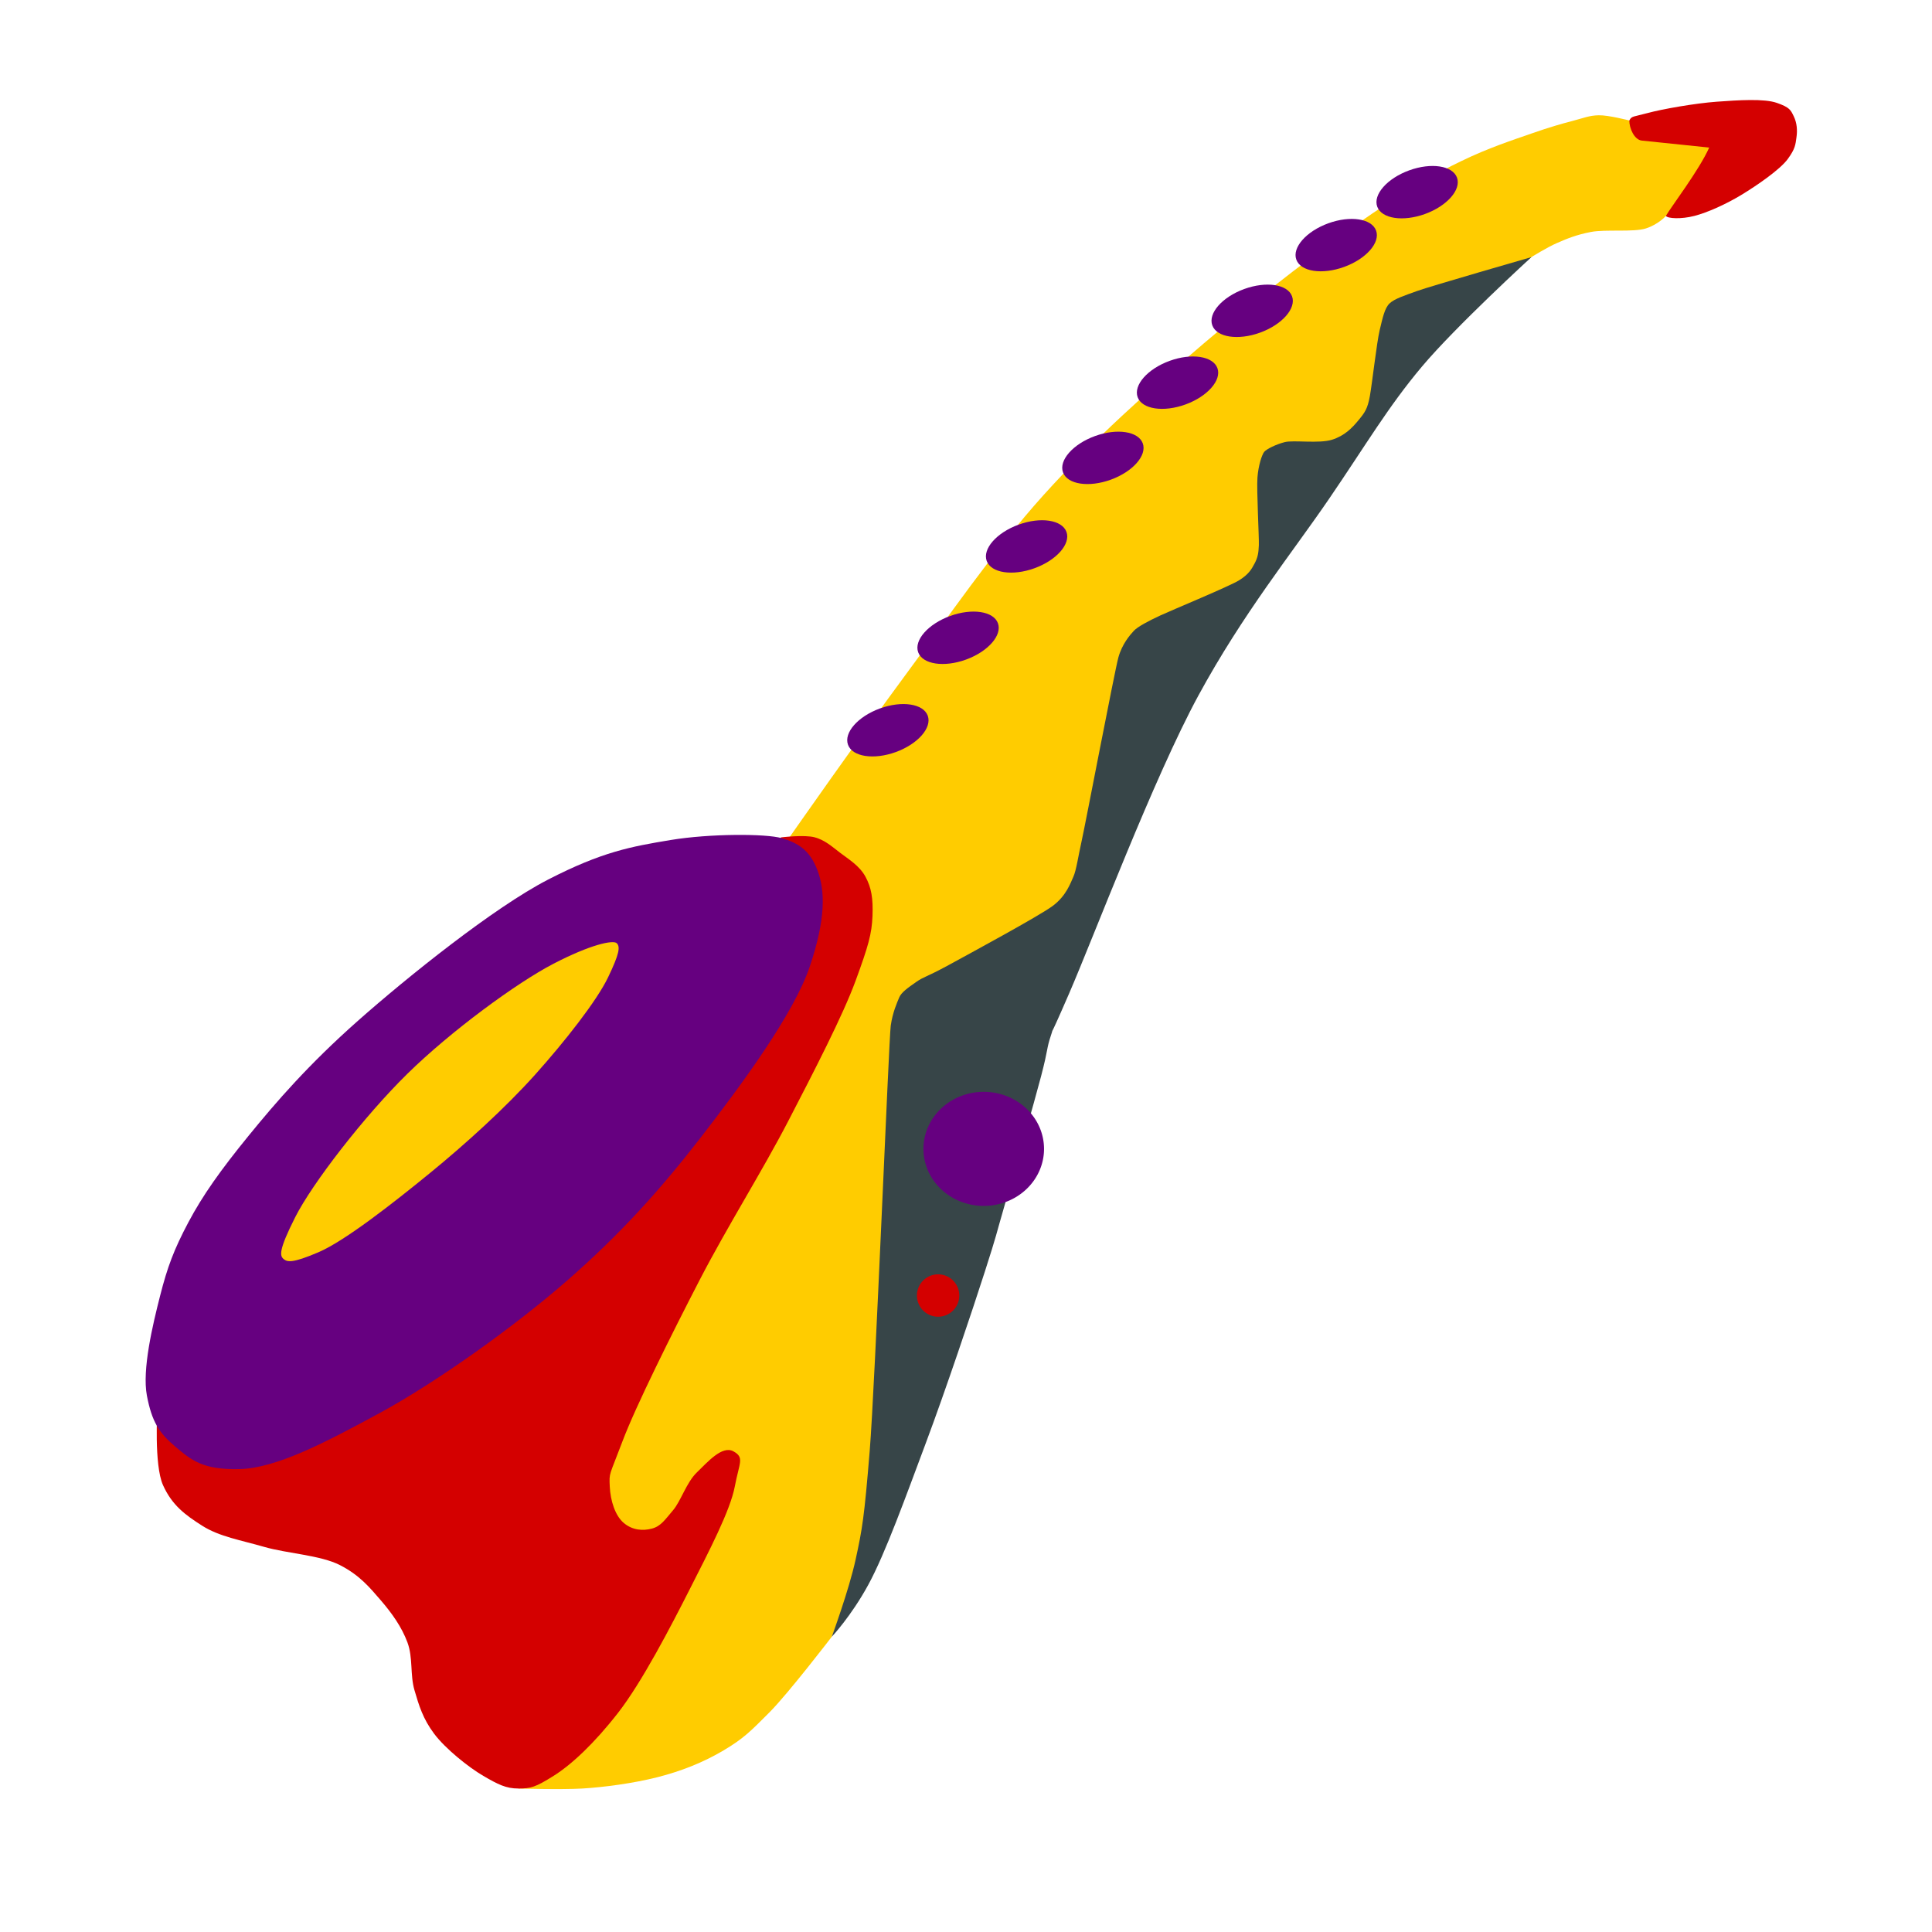
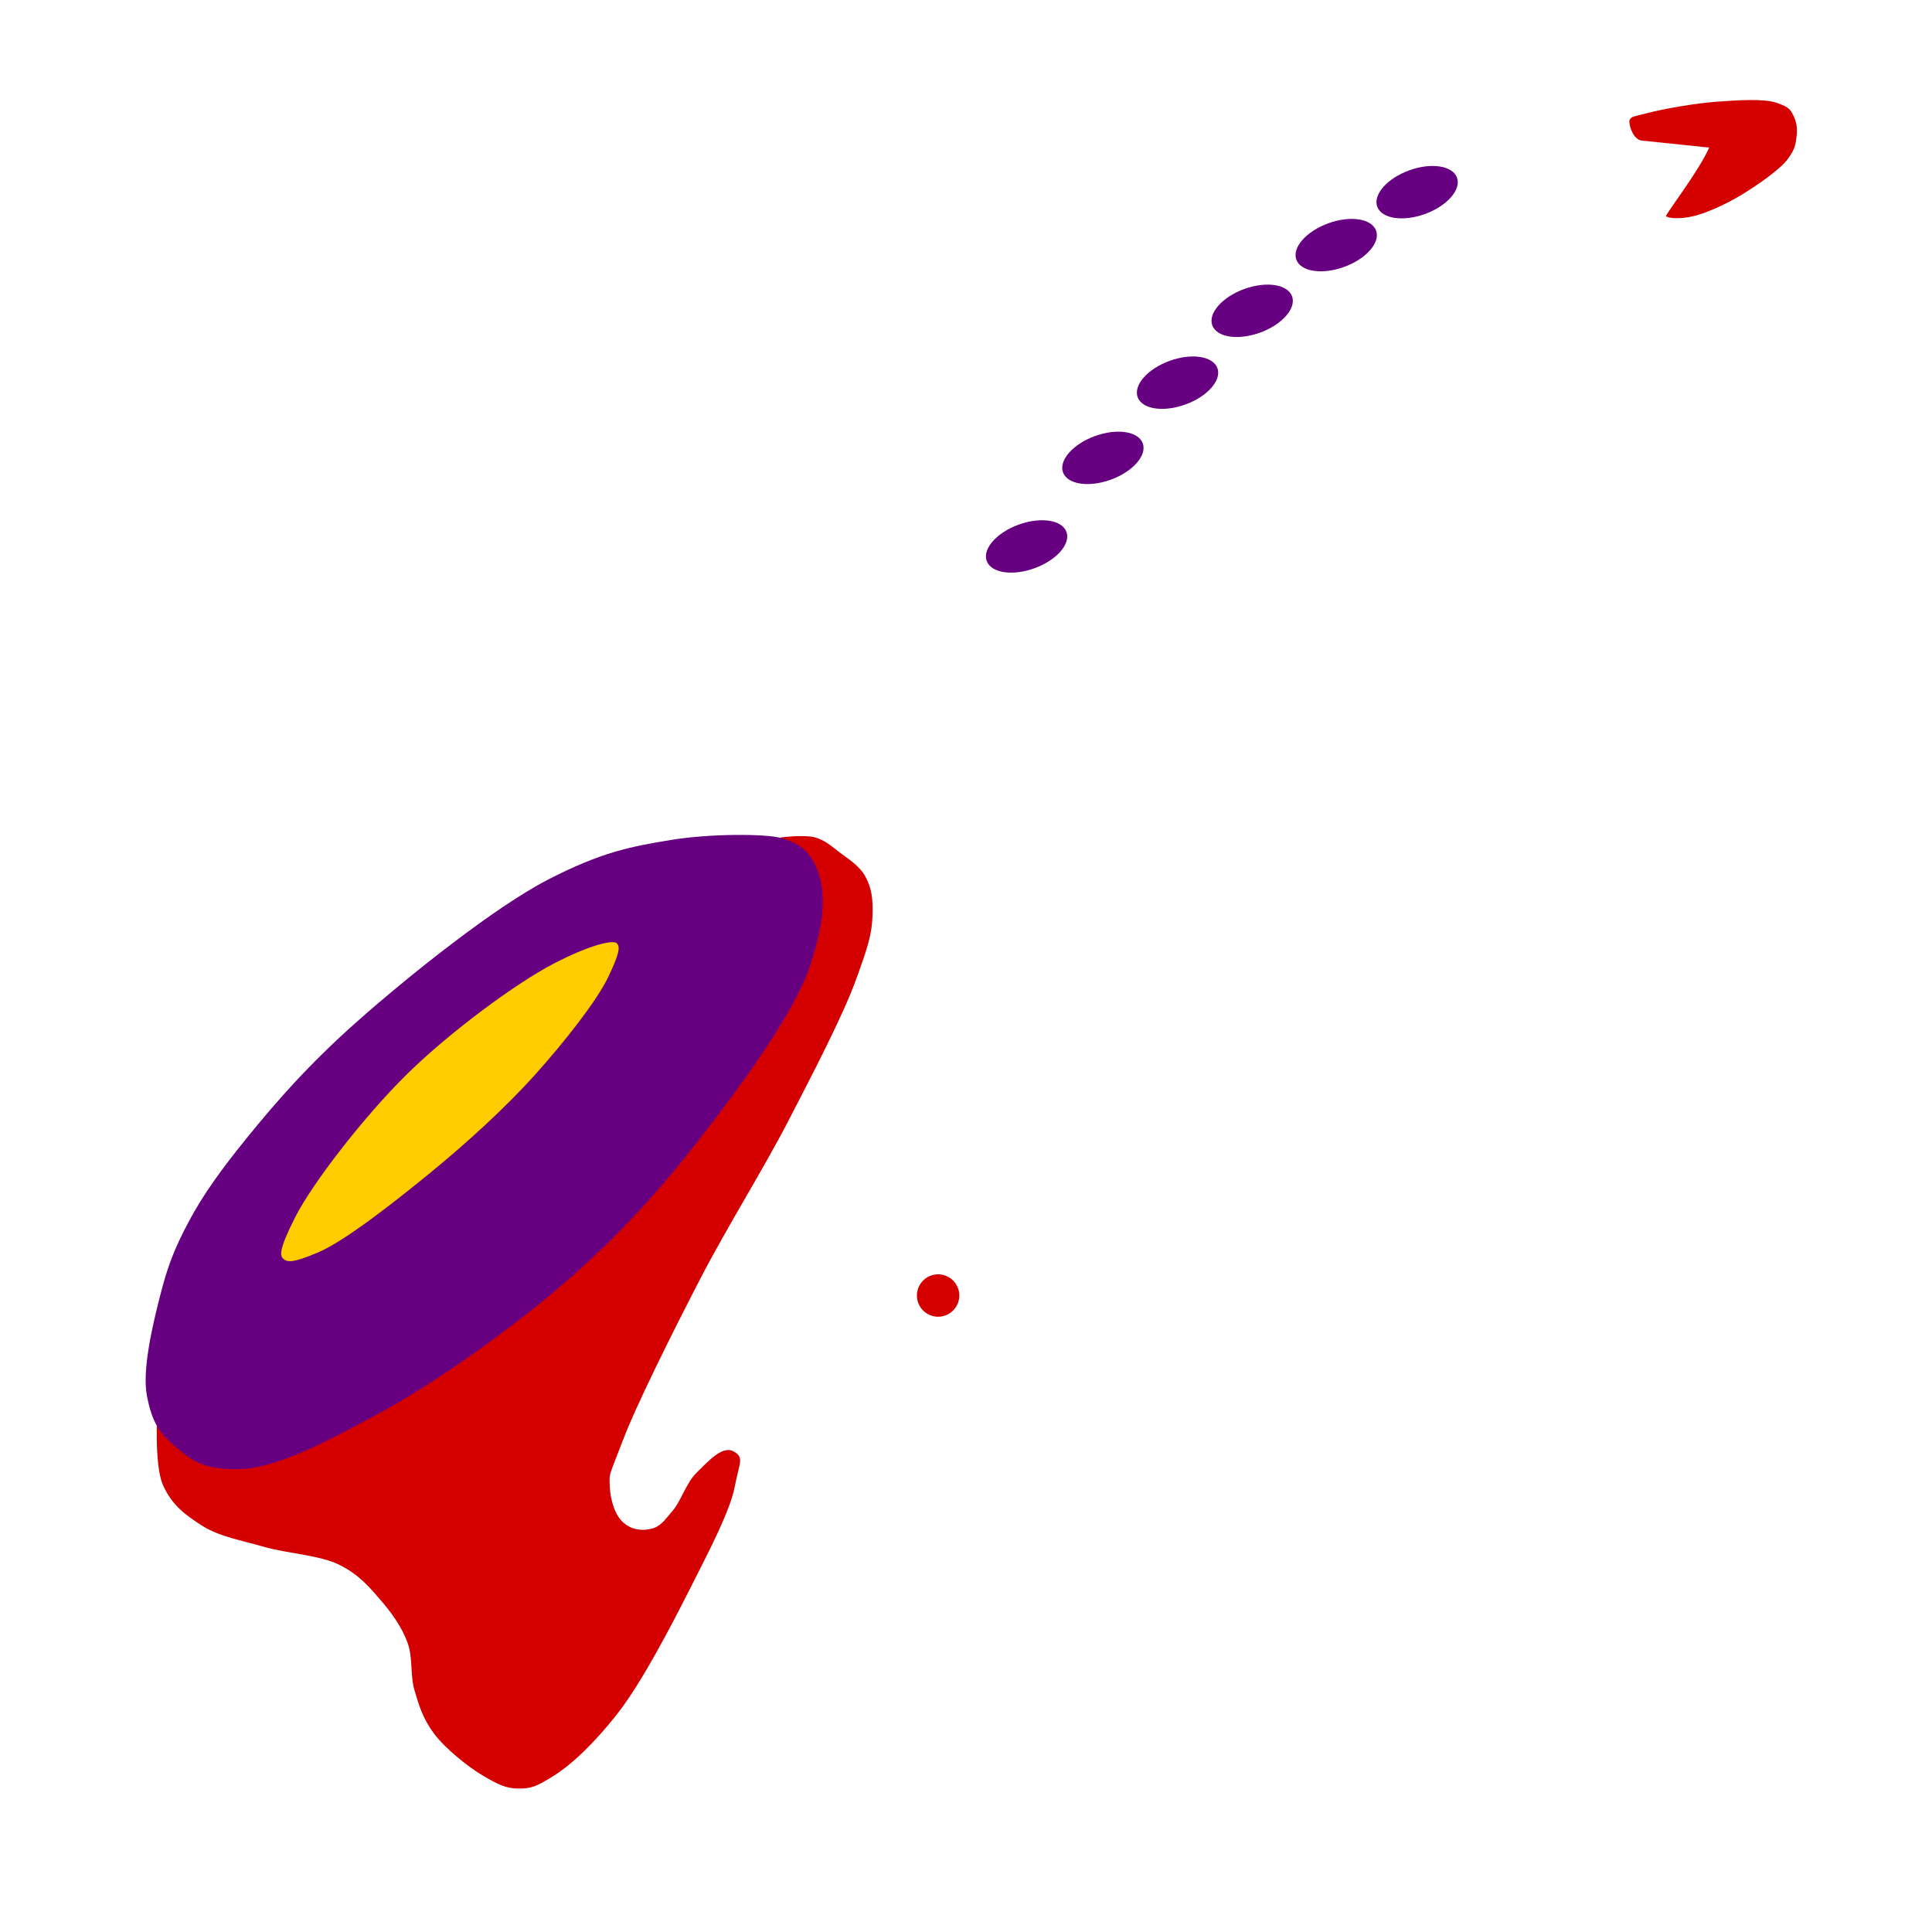
<svg xmlns="http://www.w3.org/2000/svg" width="512" height="512" viewBox="0 0 512 512" version="1.1" id="svg3496" xml:space="preserve">
  <defs id="defs3493" />
  <g id="layer1">
-     <path style="opacity:1;fill:#ffcc00;fill-opacity:1;stroke-width:0.378;stroke-linecap:square;stroke-linejoin:round" d="m 220.42,433.765 c 0,0 -11.536,15.036 -16.449,19.966 -4.913,4.93 -6.82,6.938 -12.228,10.147 -5.408,3.208 -11.275,5.518 -17.588,7.118 -6.313,1.6 -14.135,2.644 -19.821,2.981 -5.687,0.337 -16.944,0 -16.944,0 L 149.041,389.34 209.356,221.693 c 0,0 19.105,-27.291 30.285,-42.389 11.18,-15.098 23.608,-33.351 36.904,-48.099 13.297,-14.748 27.941,-27.779 42.502,-40.225 14.561,-12.446 33.124,-26.625 44.684,-34.438 11.56,-7.813 16.445,-10.401 23.528,-13.851 7.082,-3.45 13.658,-5.585 18.582,-7.305 4.924,-1.72 7.843,-2.542 10.828,-3.32 2.985,-0.779 4.454,-1.462 7.02,-1.518 2.566,-0.056 8.1,1.383 8.1,1.383 l 24.725,6.681 -7.02,15.179 -8.018,3.434 c 0,0 -1.957,2.233 -5.264,3.302 -3.307,1.069 -10.662,0.189 -14.61,0.949 -3.948,0.76 -6.385,1.8 -9.013,2.941 -2.627,1.141 -6.748,3.72 -6.748,3.72 l -17.538,14.233 -31.469,38.97 -38.131,55.689 -35.989,80.721 -30.033,92.886 z" id="path27751" />
    <ellipse style="fill:#660080;stroke-width:0.378;stroke-linecap:square;stroke-linejoin:round" id="path11028-3-5" ry="6.149" rx="11.247" cy="213.987" cx="233.151" transform="rotate(-20)" />
    <ellipse style="fill:#660080;stroke-width:0.378;stroke-linecap:square;stroke-linejoin:round" id="path11028-3-3" ry="6.149" rx="11.247" cy="229.125" cx="206.12" transform="rotate(-20)" />
-     <ellipse style="fill:#660080;stroke-width:0.378;stroke-linecap:square;stroke-linejoin:round" id="path11028-3-56" ry="6.149" rx="11.247" cy="245.664" cx="180.778" transform="rotate(-20)" />
-     <ellipse style="fill:#660080;stroke-width:0.378;stroke-linecap:square;stroke-linejoin:round" id="path11028-3-2" ry="6.149" rx="11.247" cy="262.329" cx="154.919" transform="rotate(-20)" />
    <path style="fill:#d40000;stroke-width:0.378;stroke-linecap:square;stroke-linejoin:round" d="m 435.082,37.254 c -1.973,-0.211 -3.311,-3.254 -3.294,-5.323 0.637,-1.238 1,-0.927 4.843,-1.973 3.844,-1.046 12.592,-2.59 18.32,-3.005 5.728,-0.415 12.557,-0.874 15.943,0.314 3.386,1.188 3.656,1.863 4.485,3.588 0.829,1.725 0.977,3.636 0.706,5.539 -0.271,1.903 -0.284,2.985 -2.32,5.763 -2.037,2.778 -8.088,6.946 -12.221,9.455 -4.132,2.509 -9.038,4.714 -12.535,5.613 -3.497,0.899 -7.027,0.697 -7.534,0 1.44,-2.509 8.845,-12.175 11.481,-18.118 -6.691,-0.687 -15.177,-1.564 -17.874,-1.853 z" id="path5649" />
    <ellipse style="fill:#660080;stroke-width:0.378;stroke-linecap:square;stroke-linejoin:round" id="path11028" ry="6.149" rx="11.247" cy="176.3" cx="335.485" transform="rotate(-20)" />
    <ellipse style="fill:#660080;stroke-width:0.378;stroke-linecap:square;stroke-linejoin:round" id="path11028-3" ry="6.149" rx="11.247" cy="182.152" cx="310.537" transform="rotate(-20)" />
    <ellipse style="fill:#660080;stroke-width:0.378;stroke-linecap:square;stroke-linejoin:round" id="path11028-3-6" ry="6.149" rx="11.247" cy="190.897" cx="283.654" transform="rotate(-20)" />
    <ellipse style="fill:#660080;stroke-width:0.378;stroke-linecap:square;stroke-linejoin:round" id="path11028-3-7" ry="6.149" rx="11.247" cy="202.026" cx="258.554" transform="rotate(-20)" />
-     <path style="opacity:1;fill:#374548;fill-opacity:1;stroke-width:0.378;stroke-linecap:square;stroke-linejoin:round" d="m 405.841,68.137 c 0,0 -26.79,7.717 -30.159,8.936 -3.369,1.219 -6.16,2.101 -7.447,3.351 -1.287,1.25 -1.813,3.747 -2.606,7.074 -0.793,3.327 -1.996,14.142 -2.606,17.5 -0.611,3.357 -1.309,4.297 -2.979,6.33 -1.67,2.032 -3.662,4.146 -7.074,5.213 -3.413,1.066 -10.175,0.036 -12.493,0.624 -2.318,0.587 -4.877,1.855 -5.464,2.604 -0.587,0.749 -1.528,3.533 -1.776,6.787 -0.248,3.255 0.453,15.847 0.372,17.91 -0.081,2.063 -0.261,3.214 -1.117,4.84 -0.856,1.627 -1.599,2.898 -4.096,4.468 -2.496,1.57 -17.742,7.87 -20.851,9.308 -3.108,1.438 -6.061,2.999 -7.074,4.096 -1.014,1.097 -3.115,3.498 -4.096,7.074 -0.981,3.576 -8.762,44.302 -9.681,48.403 -0.918,4.101 -1.476,8.039 -2.234,9.681 -0.758,1.642 -1.883,5.121 -5.585,7.819 -3.702,2.698 -21.501,12.343 -27.552,15.638 -6.051,3.295 -6.418,2.964 -8.564,4.468 -2.145,1.504 -3.907,2.723 -4.468,4.096 -0.561,1.373 -1.725,3.884 -2.234,7.447 -0.509,3.563 -4.14,95.242 -5.585,112.816 -1.445,17.574 -1.938,20.471 -3.723,28.669 -1.786,8.198 -6.33,20.478 -6.33,20.478 0,0 5.1,-5.373 9.681,-13.776 4.581,-8.403 10.082,-23.774 15.266,-37.605 5.184,-13.832 12.261,-34.903 15.638,-45.424 3.376,-10.522 2.711,-8.879 5.213,-17.5 2.502,-8.62 7.709,-26.724 9.681,-34.254 1.972,-7.53 1.375,-7.118 2.606,-10.798 1.231,-3.68 -1.673,3.849 4.84,-11.17 6.513,-15.019 22.424,-57.171 34.254,-78.934 11.83,-21.763 24.724,-37.628 34.627,-52.126 9.903,-14.498 15.585,-24.301 24.574,-34.999 8.988,-10.698 29.042,-29.042 29.042,-29.042 z" id="path18923" />
-     <path style="opacity:1;fill:#660080;stroke-width:0.282;stroke-linecap:square;stroke-linejoin:round" id="path13354" d="m 276.679,304.462 a 15.979,15.115 0 0 1 -15.971,15.115 15.979,15.115 0 0 1 -15.987,-15.1 15.979,15.115 0 0 1 15.955,-15.13 15.979,15.115 0 0 1 16.002,15.085" />
    <path style="opacity:1;fill:#d40000;fill-opacity:1;stroke-width:0.378;stroke-linecap:square;stroke-linejoin:round" id="path13371" d="m 254.222,343.329 a 5.614,5.614 0 0 1 -5.611,5.614 5.614,5.614 0 0 1 -5.617,-5.609 5.614,5.614 0 0 1 5.606,-5.62 5.614,5.614 0 0 1 5.622,5.603" />
    <path style="opacity:1;fill:#d40000;fill-opacity:1;stroke-width:0.378;stroke-linecap:square;stroke-linejoin:round" d="m 41.701,373.448 c 0,0 -0.906,14.756 1.489,20.106 2.395,5.35 5.878,7.91 10.425,10.798 4.547,2.887 10.302,3.821 16.383,5.585 6.081,1.764 14.925,2.183 20.106,4.84 5.181,2.657 7.806,5.841 10.798,9.308 2.992,3.467 5.566,7.105 7.074,11.17 1.508,4.065 0.668,8.587 1.862,12.659 1.193,4.072 2.231,7.564 5.213,11.542 2.982,3.978 9.134,8.902 13.032,11.17 3.897,2.268 6.011,3.351 9.308,3.351 3.298,0 4.528,-0.354 9.308,-3.351 4.78,-2.997 10.802,-8.619 17.127,-16.755 6.325,-8.136 13.899,-22.724 18.989,-32.765 5.09,-10.041 10.709,-20.794 11.915,-27.18 1.205,-6.386 2.619,-7.66 -0.372,-9.308 -2.991,-1.649 -6.911,2.921 -9.681,5.585 -2.769,2.664 -4.238,7.616 -6.33,10.053 -2.092,2.437 -3.17,4.202 -5.585,4.84 -2.415,0.638 -5.157,0.441 -7.447,-1.489 -2.289,-1.93 -3.547,-5.893 -3.723,-9.681 -0.176,-3.787 -0.164,-2.581 3.351,-11.915 3.515,-9.334 13.155,-28.661 20.478,-42.818 7.323,-14.157 16.597,-28.833 23.457,-42.073 6.86,-13.24 14.488,-28 17.872,-37.233 3.384,-9.233 4.283,-12.416 4.468,-17.127 0.185,-4.711 -0.292,-7.521 -1.862,-10.425 -1.569,-2.905 -4.441,-4.601 -6.702,-6.33 -2.261,-1.728 -4.008,-3.338 -6.702,-4.096 -2.694,-0.758 -8.936,0 -8.936,0 z" id="path15022" />
    <path style="opacity:1;fill:#660080;fill-opacity:1;stroke-width:0.378;stroke-linecap:square;stroke-linejoin:round" d="m 94.836,270.534 c 13.078,-11.579 36.057,-30.042 50.413,-37.435 14.356,-7.394 21.996,-8.745 32.444,-10.482 10.448,-1.737 25.365,-1.7 29.449,-0.499 4.084,1.201 7.394,2.944 9.484,8.485 2.09,5.541 2.202,12.907 -1.997,25.456 -4.198,12.549 -18.149,31.488 -28.95,45.422 -10.801,13.933 -21.319,25.615 -35.439,37.935 -14.12,12.32 -34.65,26.912 -49.415,34.94 -14.765,8.028 -27.718,14.774 -37.435,14.974 -9.717,0.2 -12.717,-2.396 -16.971,-5.99 -4.254,-3.594 -6.176,-6.583 -7.487,-13.477 -1.311,-6.893 1.539,-18.776 3.494,-26.454 1.954,-7.679 3.675,-12.277 7.487,-19.466 3.812,-7.19 8.602,-13.92 15.972,-22.96 7.37,-9.04 15.872,-18.868 28.95,-30.448 z" id="path14276" />
    <path style="opacity:1;fill:#ffcc00;fill-opacity:1;stroke-width:0.378;stroke-linecap:square;stroke-linejoin:round" d="m 163.465,249.975 c -0.934,-0.959 -7.004,0.342 -16.786,5.423 -9.782,5.081 -27.237,17.89 -38.736,29.181 -11.499,11.291 -25.207,29.077 -29.697,37.961 -4.49,8.884 -4.08,10.274 -3.099,11.104 0.981,0.831 2.314,1.185 9.297,-1.808 6.983,-2.993 19.848,-13.084 29.439,-20.917 9.591,-7.833 20.048,-17.34 27.89,-26.082 7.842,-8.742 16.366,-19.572 19.368,-25.824 3.002,-6.252 3.258,-8.079 2.324,-9.038 z" id="path14217" />
  </g>
</svg>